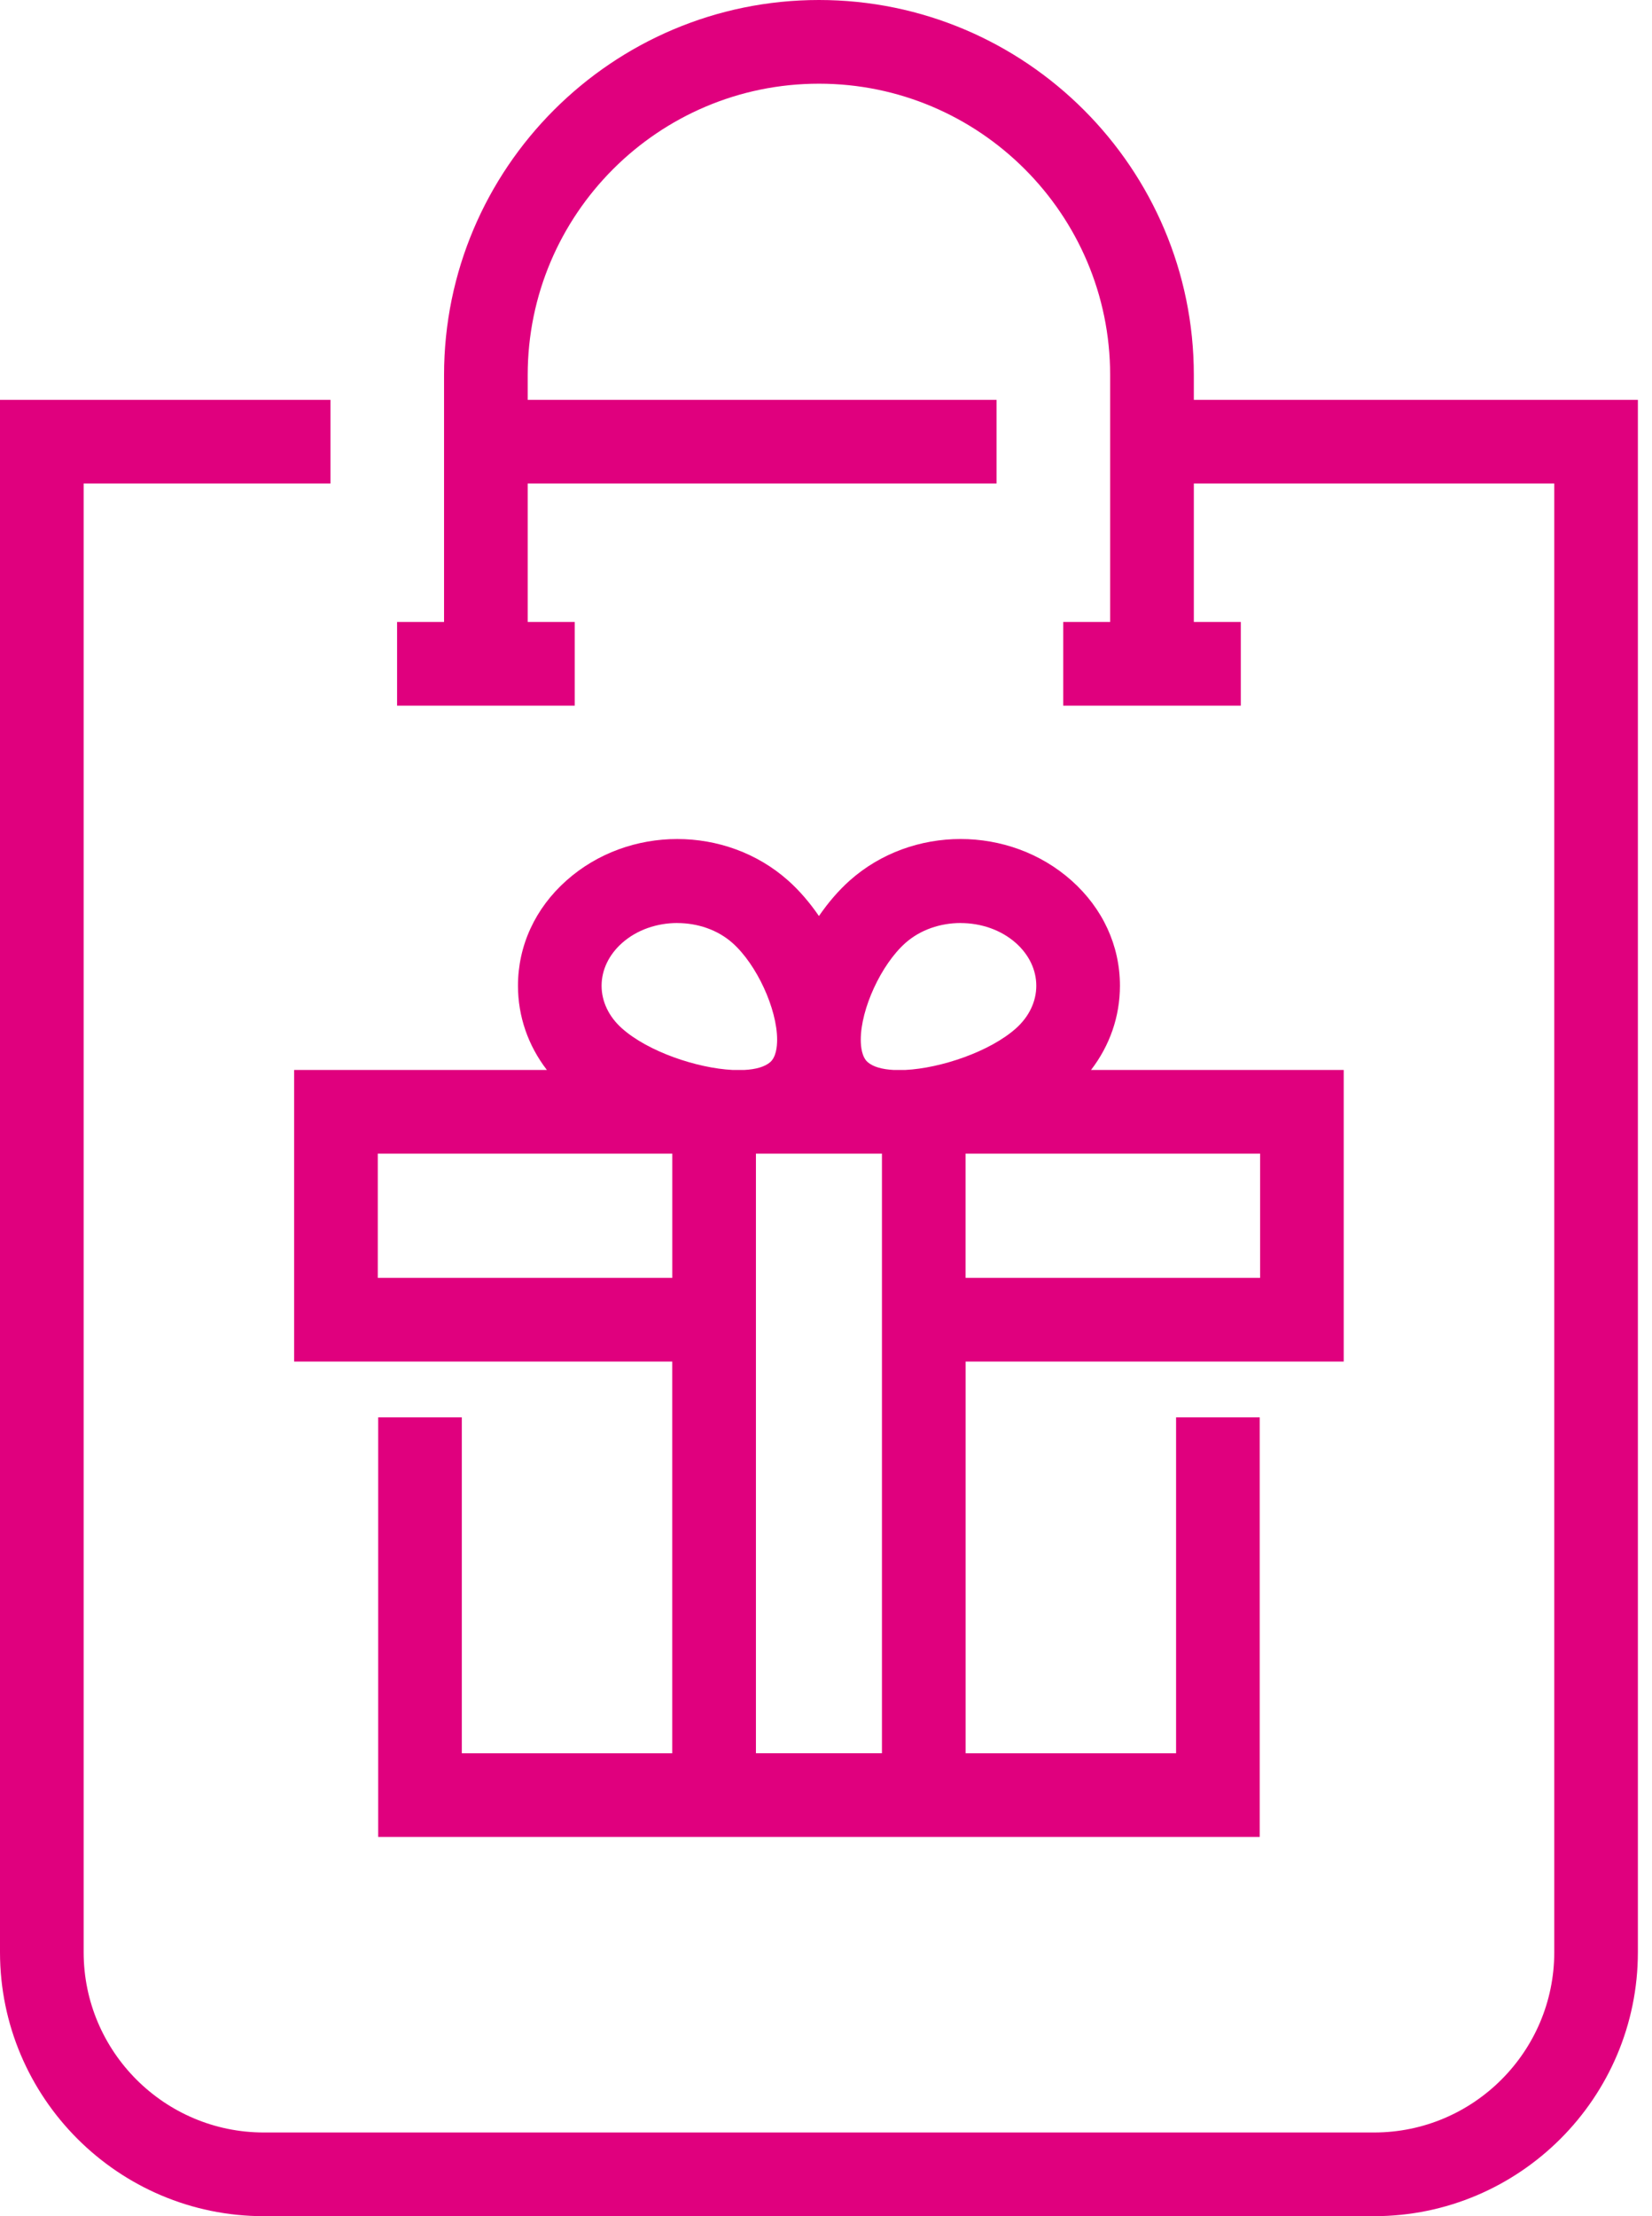
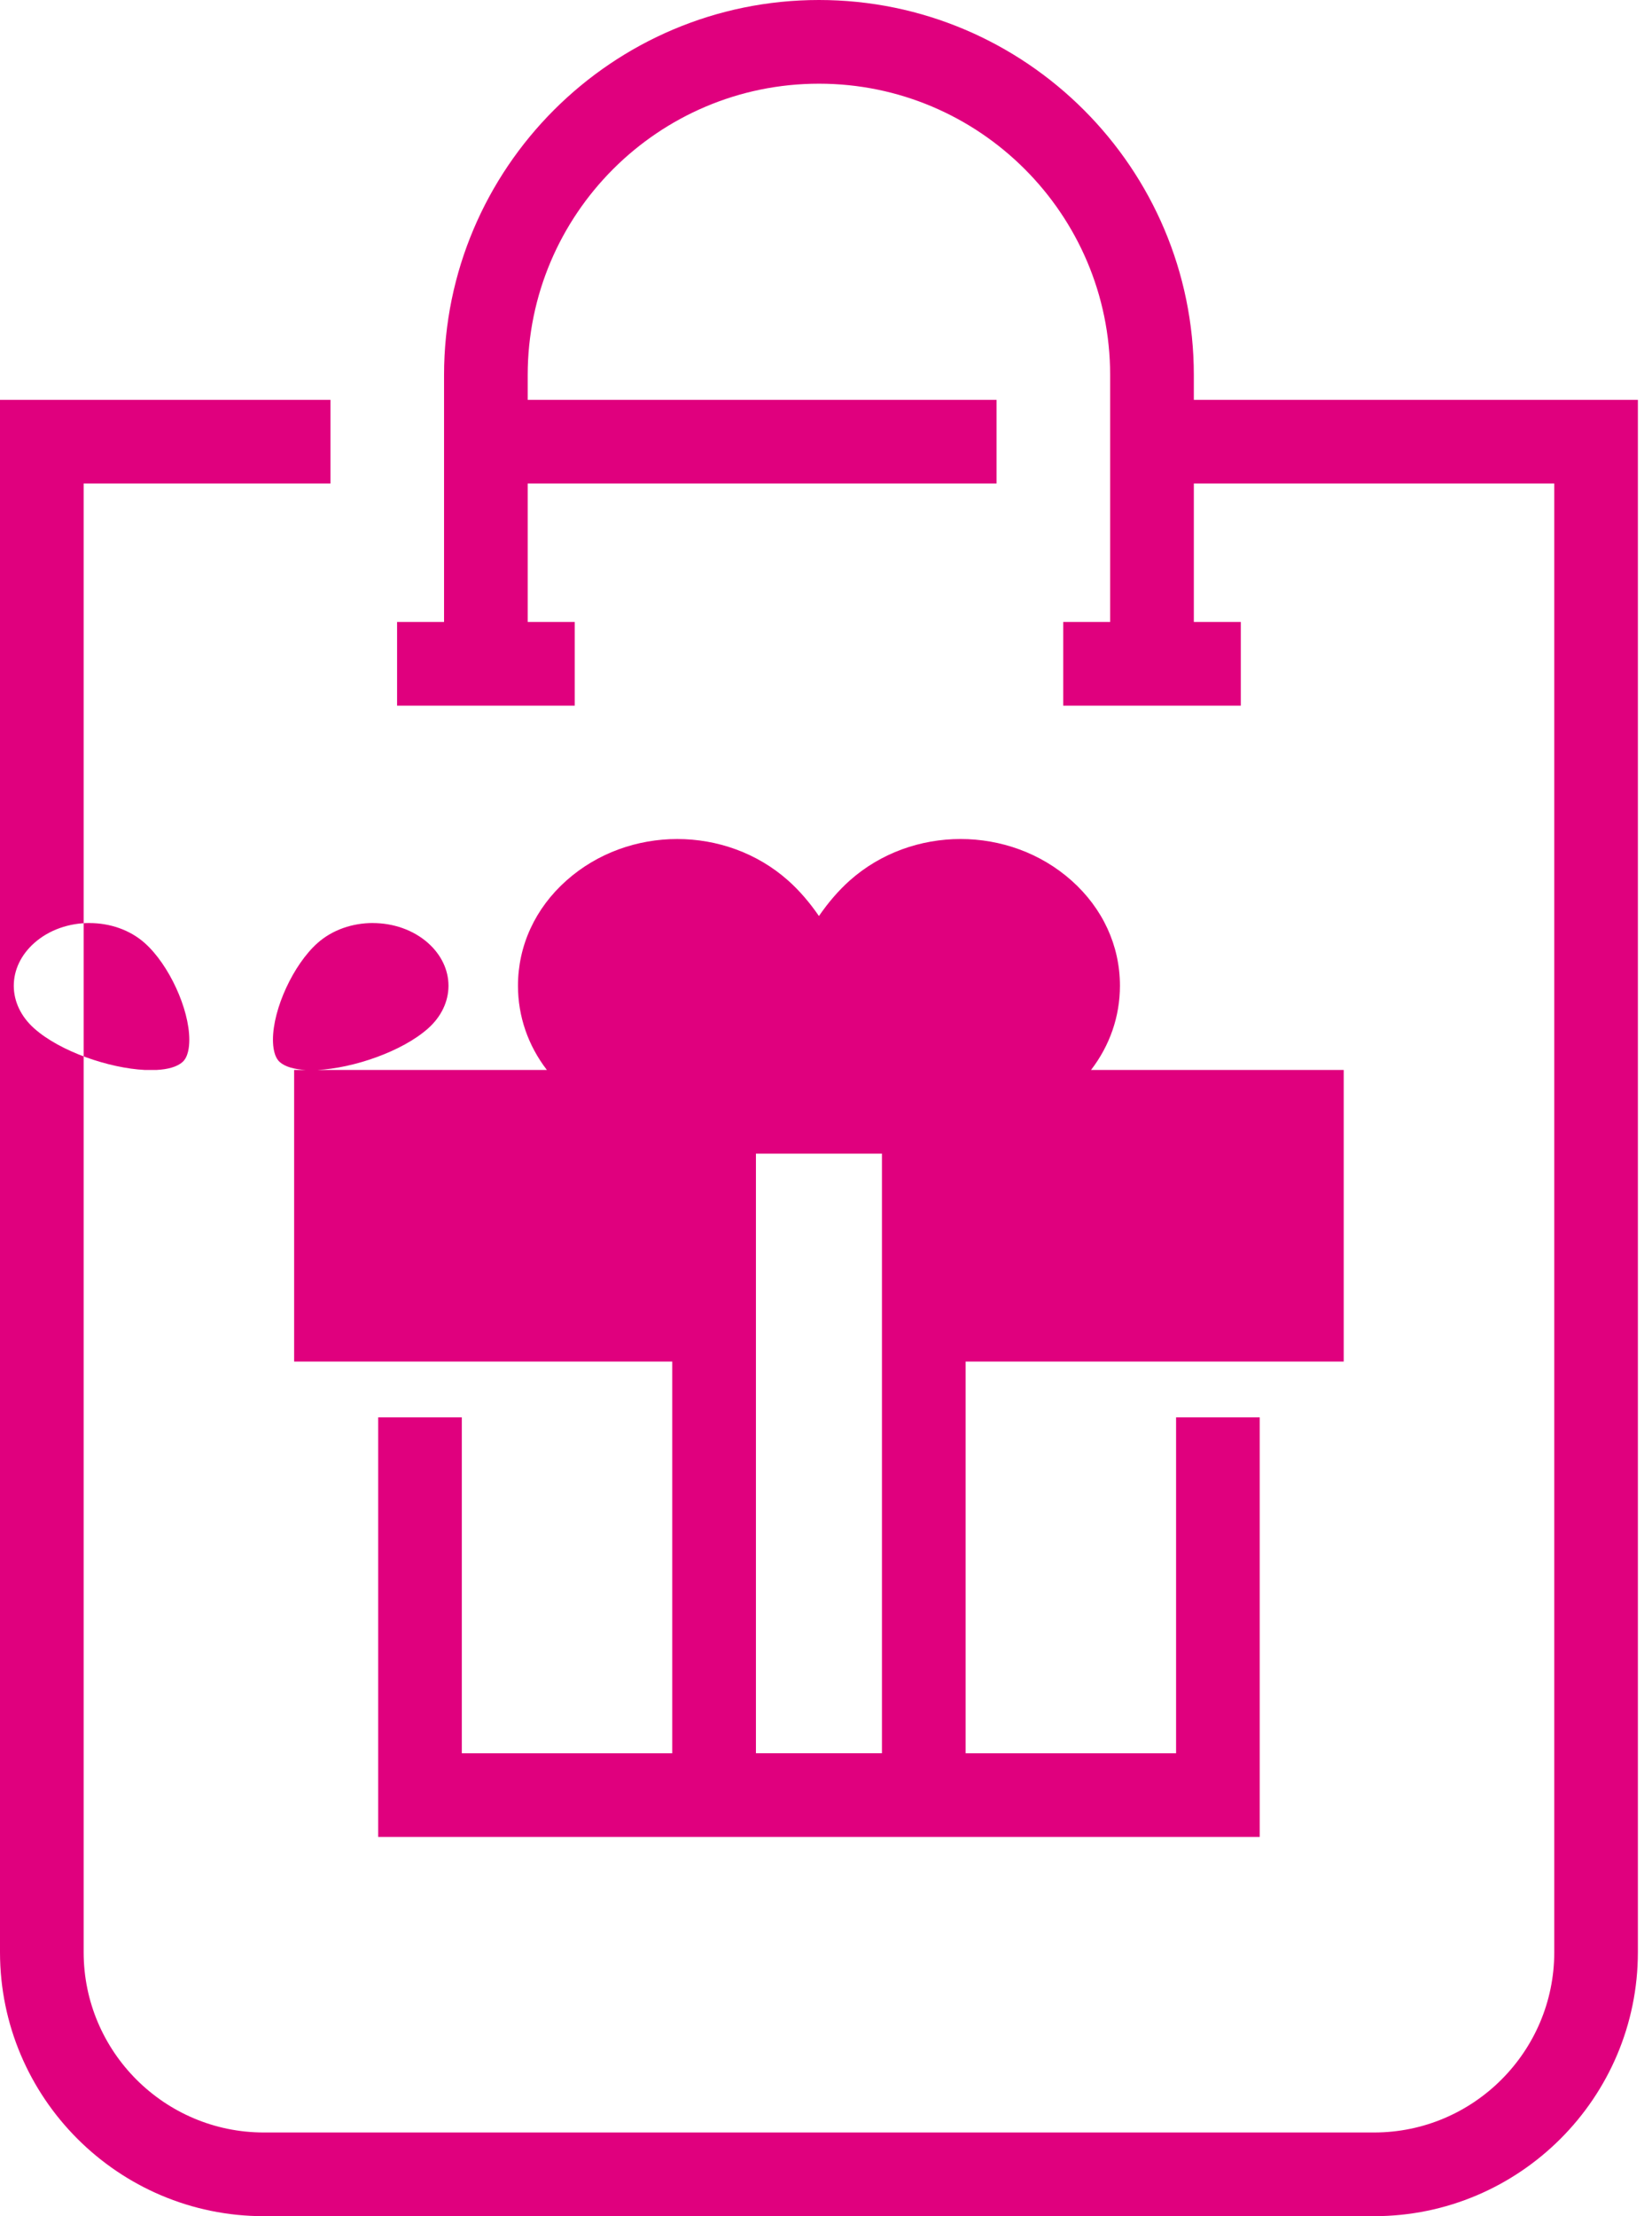
<svg xmlns="http://www.w3.org/2000/svg" width="44" height="59" viewBox="0 0 44 59">
-   <path fill="#E0007E" fill-rule="evenodd" d="M21.812 0c5.506 0 9.985 4.48 9.985 9.985v.66h11.827v41.327c0 3.875-3.152 7.028-7.027 7.028H7.027C3.154 59 0 55.847 0 51.972V10.645h8.802v2.228H2.228v39.1c0 2.646 2.153 4.799 4.8 4.799h29.569c2.646 0 4.8-2.153 4.8-4.8v-39.1h-9.6v3.686h1.251v2.228h-4.73v-2.228h1.25V9.985c0-4.277-3.479-7.757-7.756-7.757s-7.757 3.48-7.757 7.757v.66h12.488v2.228H14.055v3.685h1.252v2.228h-4.731v-2.228h1.251V9.985c0-5.506 4.48-9.985 9.985-9.985zm-6.726 23.442c1.656-1.474 4.25-1.473 5.906 0 .299.266.575.588.82.945.246-.357.522-.68.82-.945 1.656-1.474 4.25-1.474 5.907 0 .832.74 1.29 1.734 1.29 2.8 0 .818-.27 1.593-.77 2.243h6.73v7.763H25.719v10.428h5.605v-8.943h2.228v11.17H10.073v-11.17H12.3v8.943h5.605V36.248H7.834v-7.763h6.732c-.5-.65-.77-1.425-.77-2.242 0-1.067.458-2.061 1.29-2.801zm8.404 7.271h-3.356v15.962h3.356V30.713zm-5.584 0h-7.844v3.307h7.844v-3.307zm15.656 0h-7.844v3.307h7.844v-3.307zm-15.523-6.14c-.537 0-1.073.178-1.472.533-.35.312-.544.715-.544 1.137 0 .42.193.824.544 1.136.694.618 1.996 1.059 2.947 1.106h.309c.302-.015.548-.082.694-.211.15-.134.181-.397.181-.595 0-.822-.543-2-1.187-2.573-.399-.355-.935-.532-1.472-.532zm7.546 0c-.536 0-1.073.178-1.472.533-.643.573-1.187 1.75-1.187 2.573 0 .198.032.461.181.595.146.129.392.195.694.211h.31c.951-.047 2.252-.488 2.947-1.106.35-.312.543-.715.543-1.136 0-.422-.193-.825-.543-1.137-.4-.355-.936-.532-1.473-.532z" />
+   <path fill="#E0007E" fill-rule="evenodd" d="M21.812 0c5.506 0 9.985 4.48 9.985 9.985v.66h11.827v41.327c0 3.875-3.152 7.028-7.027 7.028H7.027C3.154 59 0 55.847 0 51.972V10.645h8.802v2.228H2.228v39.1c0 2.646 2.153 4.799 4.8 4.799h29.569c2.646 0 4.8-2.153 4.8-4.8v-39.1h-9.6v3.686h1.251v2.228h-4.73v-2.228h1.25V9.985c0-4.277-3.479-7.757-7.756-7.757s-7.757 3.48-7.757 7.757v.66h12.488v2.228H14.055v3.685h1.252v2.228h-4.731v-2.228h1.251V9.985c0-5.506 4.48-9.985 9.985-9.985zm-6.726 23.442c1.656-1.474 4.25-1.473 5.906 0 .299.266.575.588.82.945.246-.357.522-.68.82-.945 1.656-1.474 4.25-1.474 5.907 0 .832.74 1.29 1.734 1.29 2.8 0 .818-.27 1.593-.77 2.243h6.73v7.763H25.719v10.428h5.605v-8.943h2.228v11.17H10.073v-11.17H12.3v8.943h5.605V36.248H7.834v-7.763h6.732c-.5-.65-.77-1.425-.77-2.242 0-1.067.458-2.061 1.29-2.801zm8.404 7.271h-3.356v15.962h3.356V30.713zm-5.584 0h-7.844v3.307h7.844v-3.307zh-7.844v3.307h7.844v-3.307zm-15.523-6.14c-.537 0-1.073.178-1.472.533-.35.312-.544.715-.544 1.137 0 .42.193.824.544 1.136.694.618 1.996 1.059 2.947 1.106h.309c.302-.015.548-.082.694-.211.15-.134.181-.397.181-.595 0-.822-.543-2-1.187-2.573-.399-.355-.935-.532-1.472-.532zm7.546 0c-.536 0-1.073.178-1.472.533-.643.573-1.187 1.75-1.187 2.573 0 .198.032.461.181.595.146.129.392.195.694.211h.31c.951-.047 2.252-.488 2.947-1.106.35-.312.543-.715.543-1.136 0-.422-.193-.825-.543-1.137-.4-.355-.936-.532-1.473-.532z" />
</svg>